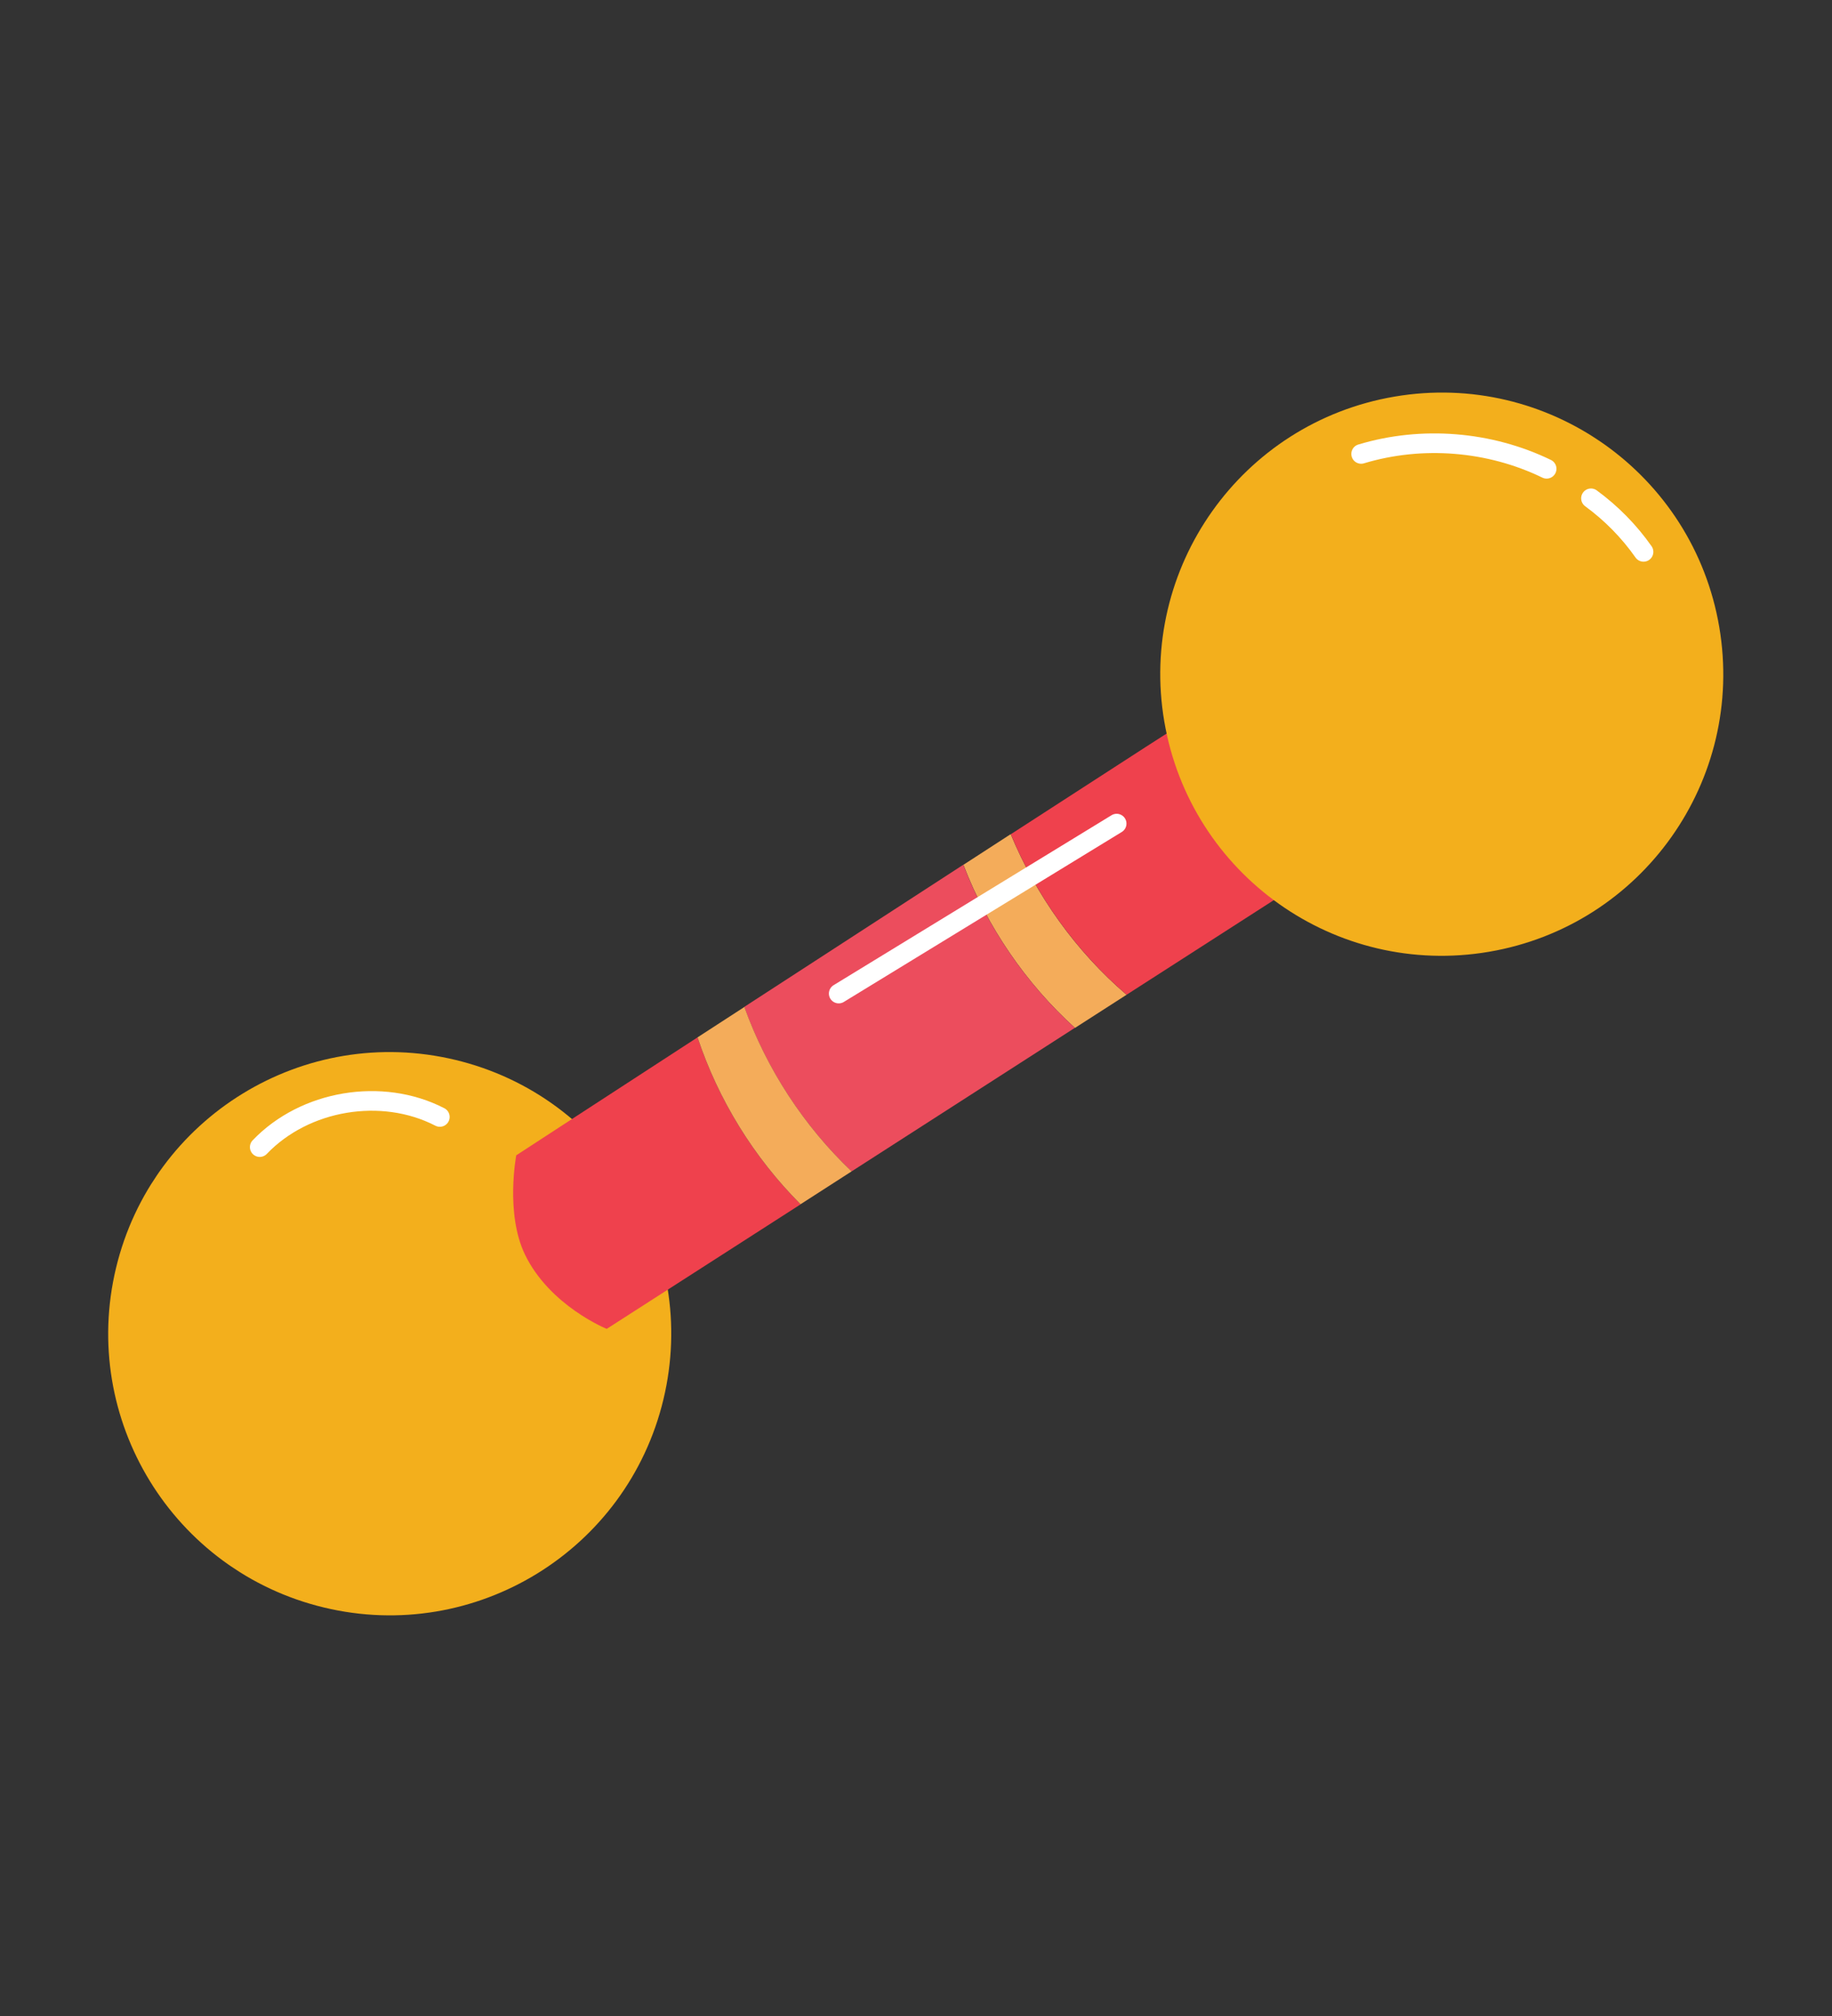
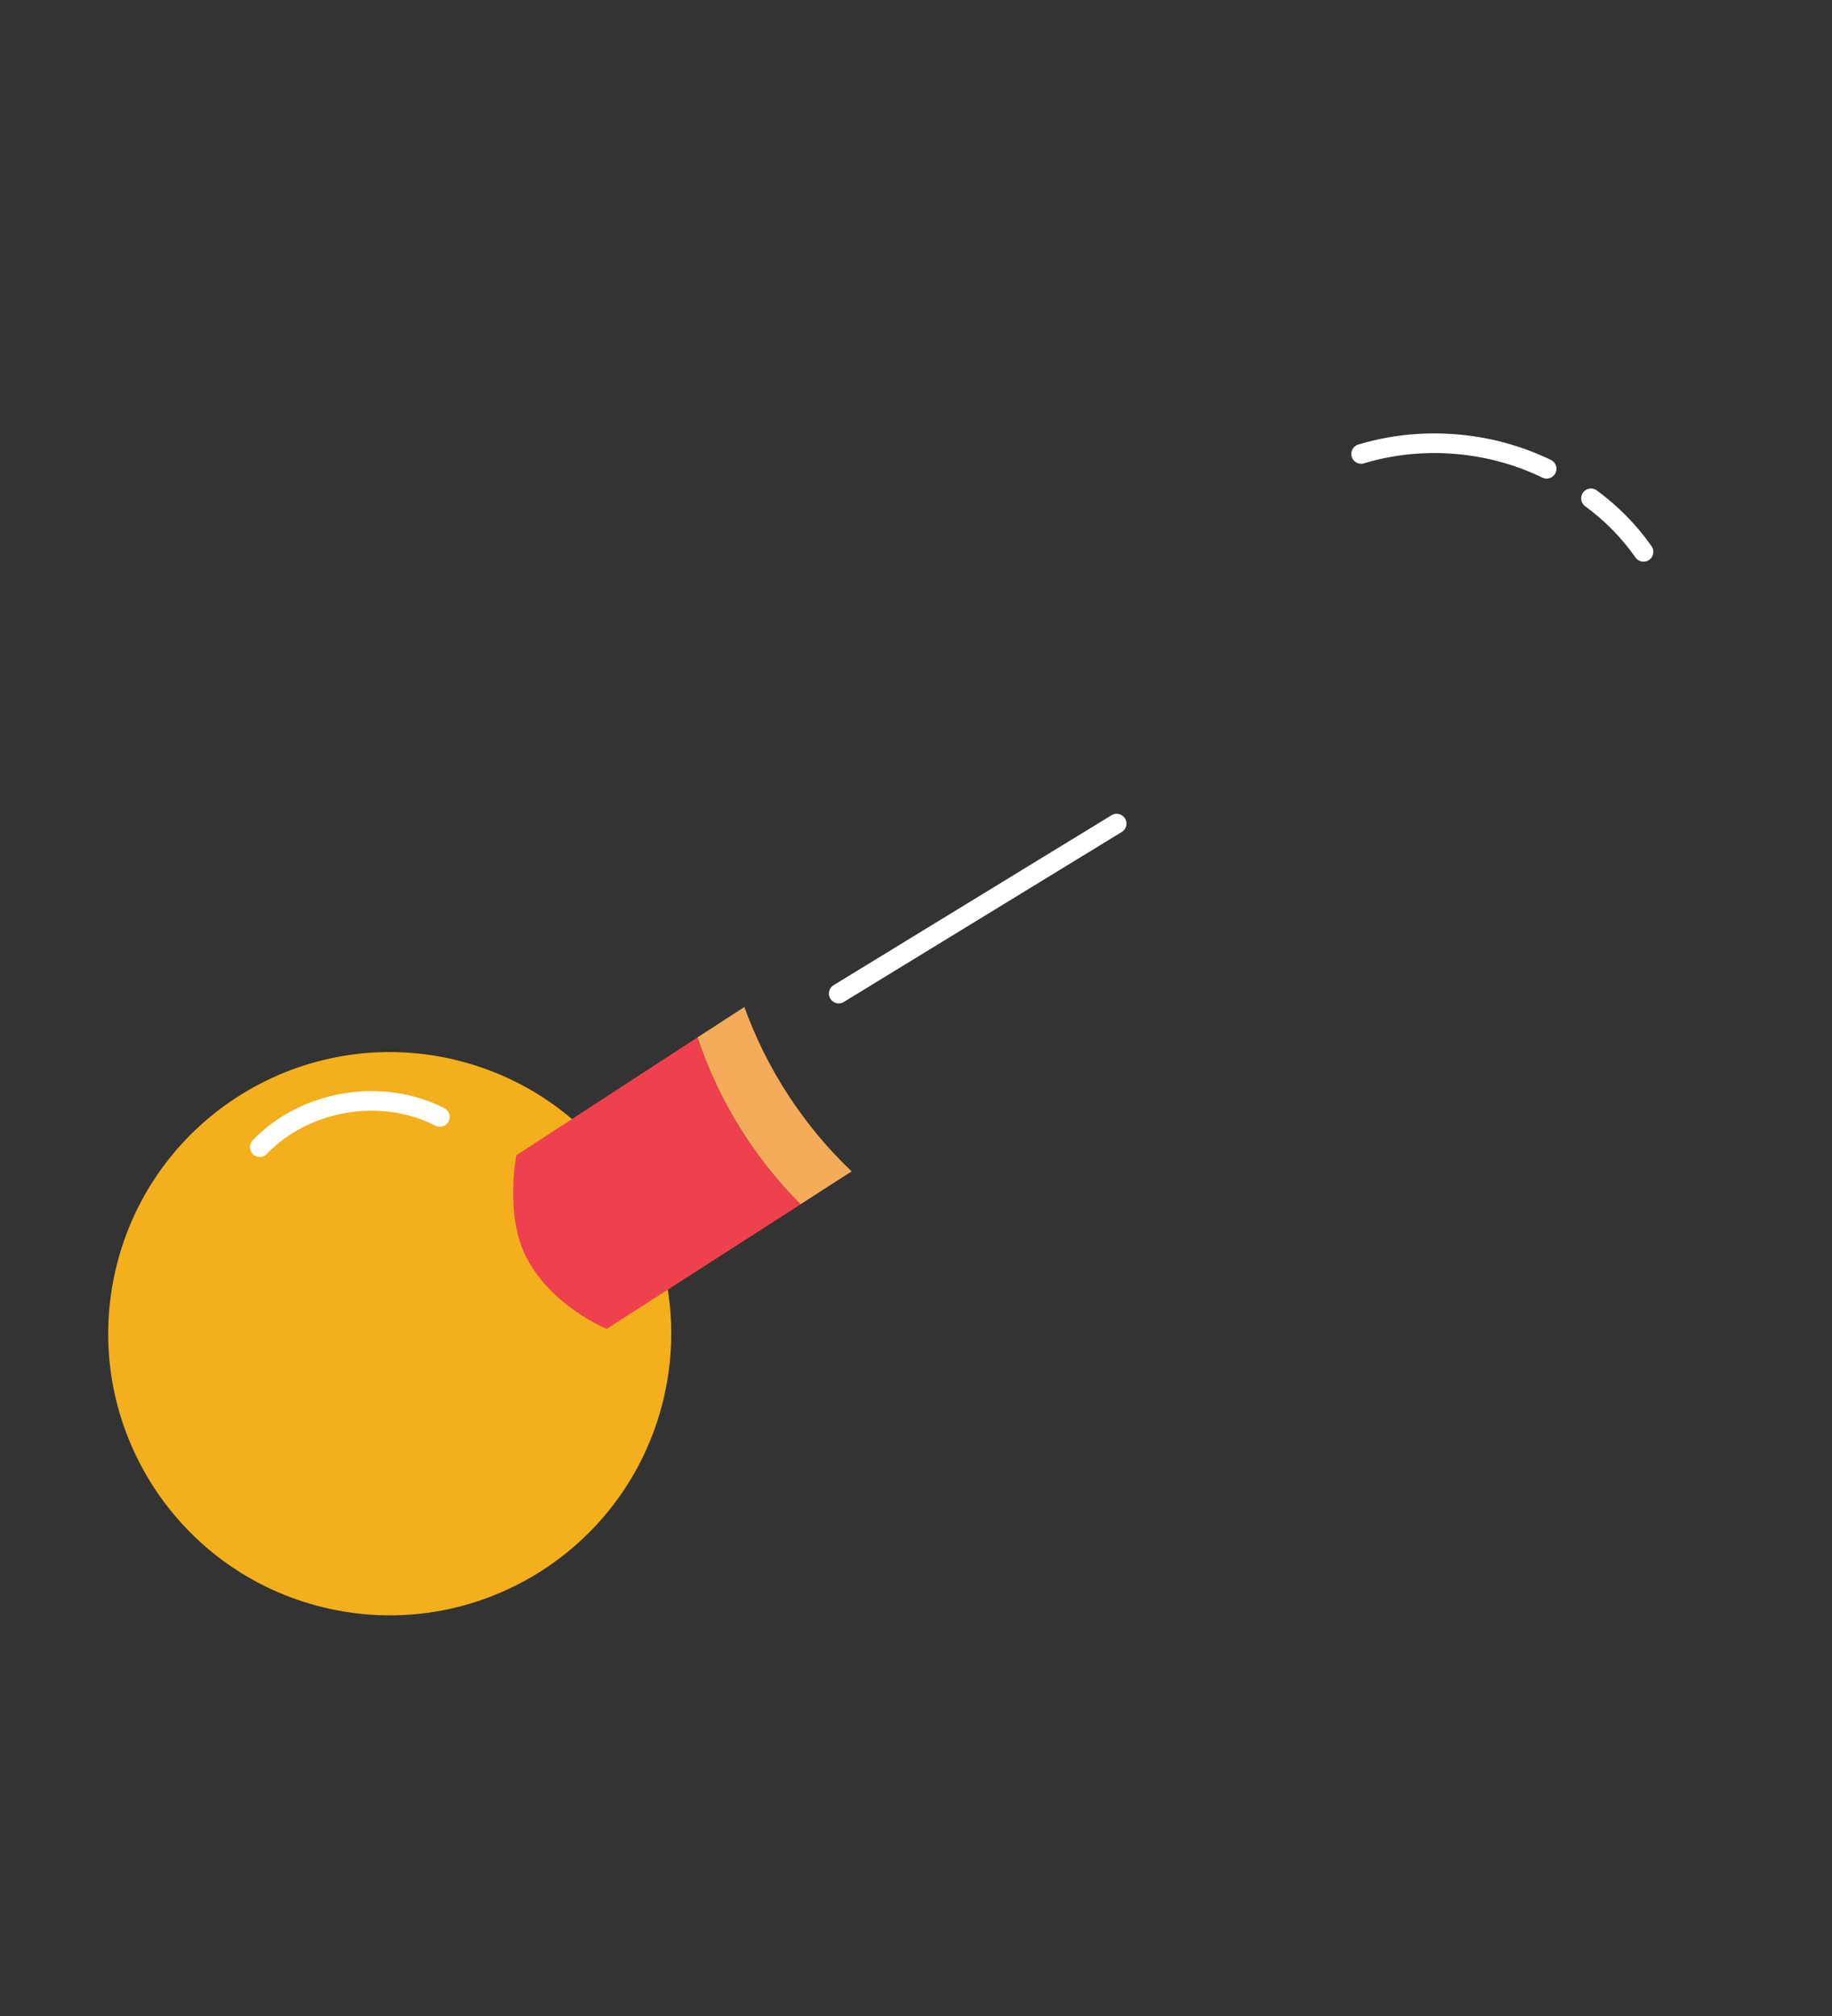
<svg xmlns="http://www.w3.org/2000/svg" width="140" height="154" viewBox="0 0 140 154" fill="none">
  <rect x="0" y="0" width="140" height="154" fill="#333333" stroke="none" />
  <g clip-path="url(#clip0_105_624)">
    <path d="M50.698 106.9C53.47 95.349 46.353 83.737 34.801 80.965C23.25 78.192 11.638 85.31 8.866 96.861C6.094 108.413 13.211 120.025 24.763 122.797C36.314 125.569 47.926 118.452 50.698 106.9Z" fill="#F3AF1C" />
-     <path d="M82.149 78.522L86.092 75.989C82.233 72.683 79.187 68.427 77.238 63.719C76.068 64.483 74.865 65.261 73.624 66.061C75.442 70.803 78.383 75.11 82.149 78.522Z" fill="#F4AC5A" />
-     <path d="M86.092 75.989L100.833 66.519L92.15 54.135C91.791 54.318 85.431 58.423 77.246 63.725C79.187 68.427 82.246 72.68 86.1 75.994L86.092 75.989Z" fill="#EF414D" />
-     <path d="M65.081 89.48L82.14 78.516C78.383 75.11 75.434 70.798 73.615 66.056C68.174 69.58 62.244 73.43 56.874 76.917C58.584 81.66 61.417 86.003 65.073 89.475L65.081 89.48Z" fill="#EC4D5D" />
    <path d="M61.176 91.991C57.617 88.427 54.895 84.025 53.306 79.242C45.398 84.378 39.452 88.253 39.452 88.253C39.452 88.253 38.605 92.683 40.111 95.822C42.006 99.754 46.366 101.511 46.366 101.511L61.185 91.996L61.176 91.991Z" fill="#EF414D" />
    <path d="M61.177 91.991L65.081 89.48C61.426 86.009 58.593 81.666 56.883 76.923C55.655 77.72 54.465 78.495 53.306 79.242C54.895 84.025 57.617 88.427 61.177 91.991Z" fill="#F4AC5A" />
-     <path d="M131.384 47.893C129.391 36.182 118.282 28.303 106.571 30.296C94.859 32.288 86.981 43.397 88.973 55.108C90.966 66.82 102.075 74.699 113.786 72.706C125.497 70.714 133.376 59.604 131.384 47.893Z" fill="#F3AF1C" />
    <path d="M104.017 34.675C108.665 33.273 113.83 33.693 118.193 35.81" stroke="white" stroke-width="1.5" stroke-linecap="round" stroke-linejoin="round" />
    <path d="M121.581 38.066C123.132 39.202 124.497 40.586 125.597 42.156" stroke="white" stroke-width="1.5" stroke-linecap="round" stroke-linejoin="round" />
    <path d="M85.334 62.914C78.254 67.242 71.174 71.57 64.094 75.897" stroke="white" stroke-width="1.5" stroke-linecap="round" stroke-linejoin="round" />
    <path d="M33.612 85.323C29.179 83.039 23.296 84.026 19.849 87.626" stroke="white" stroke-width="1.5" stroke-linecap="round" stroke-linejoin="round" />
  </g>
  <defs>
    <clipPath id="clip0_105_624">
      <rect width="129.22" height="82.66" fill="white" transform="translate(0 108.084) rotate(-56.766)" />
    </clipPath>
  </defs>
</svg>